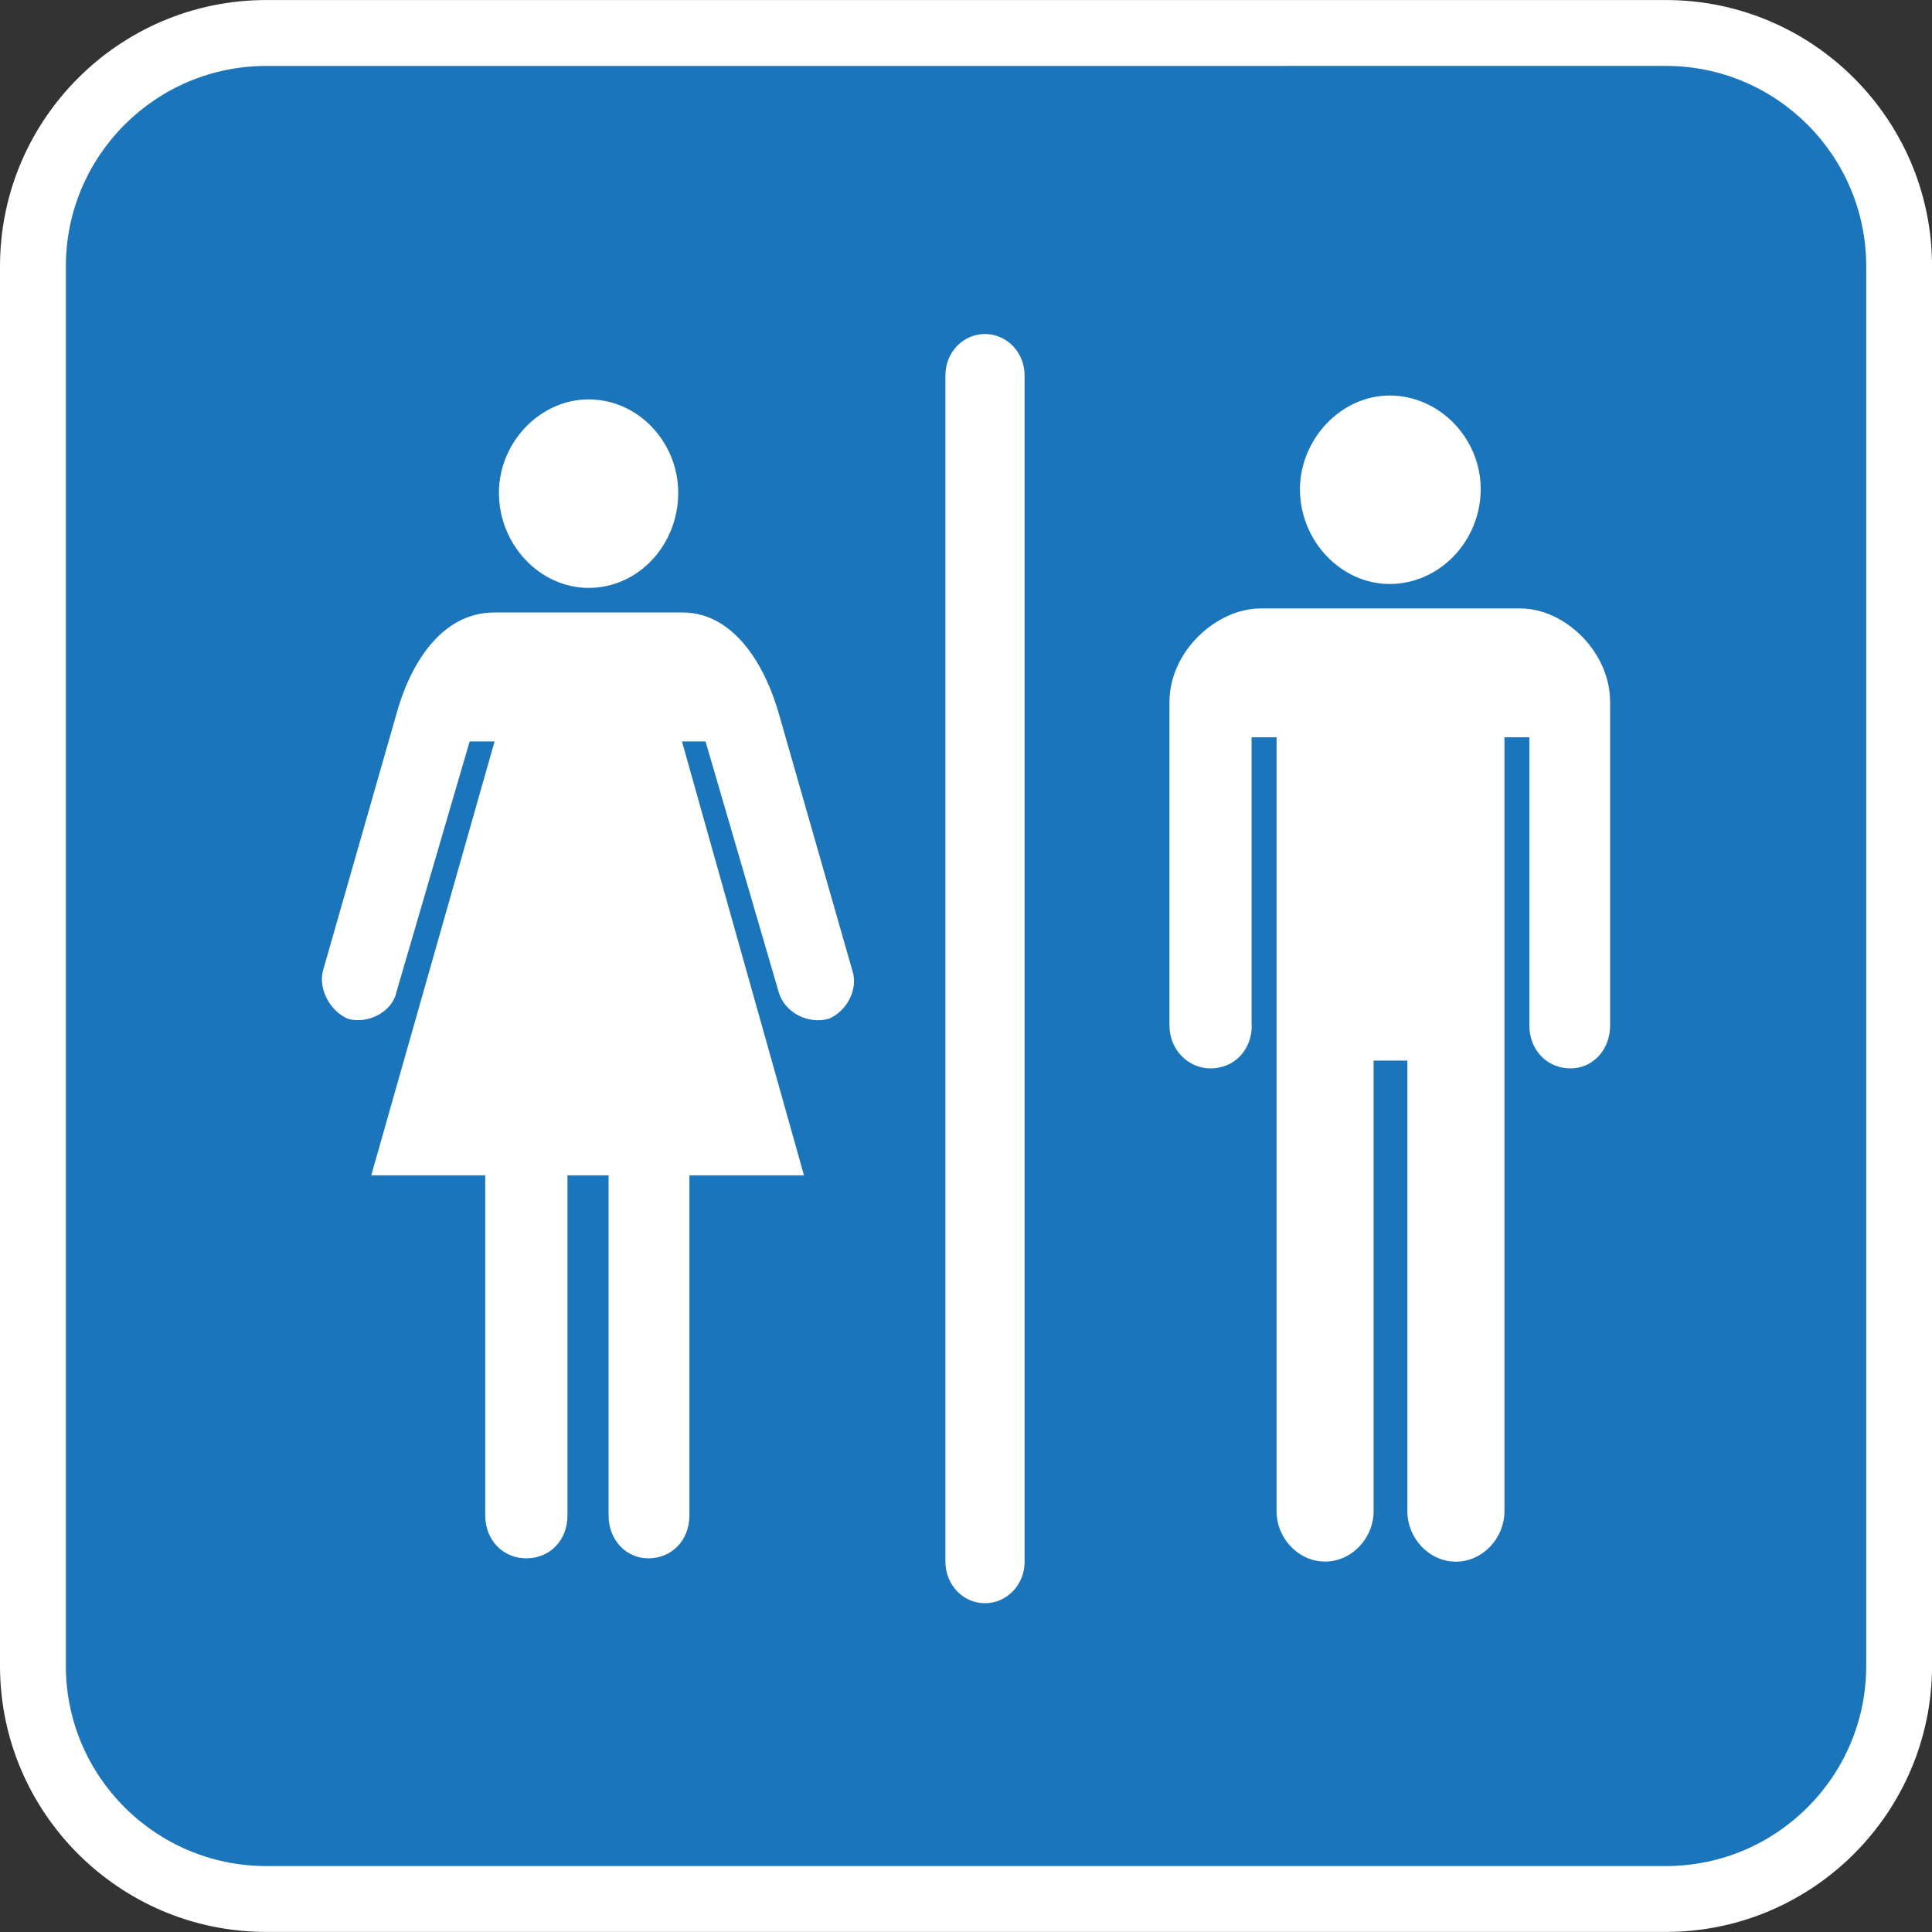
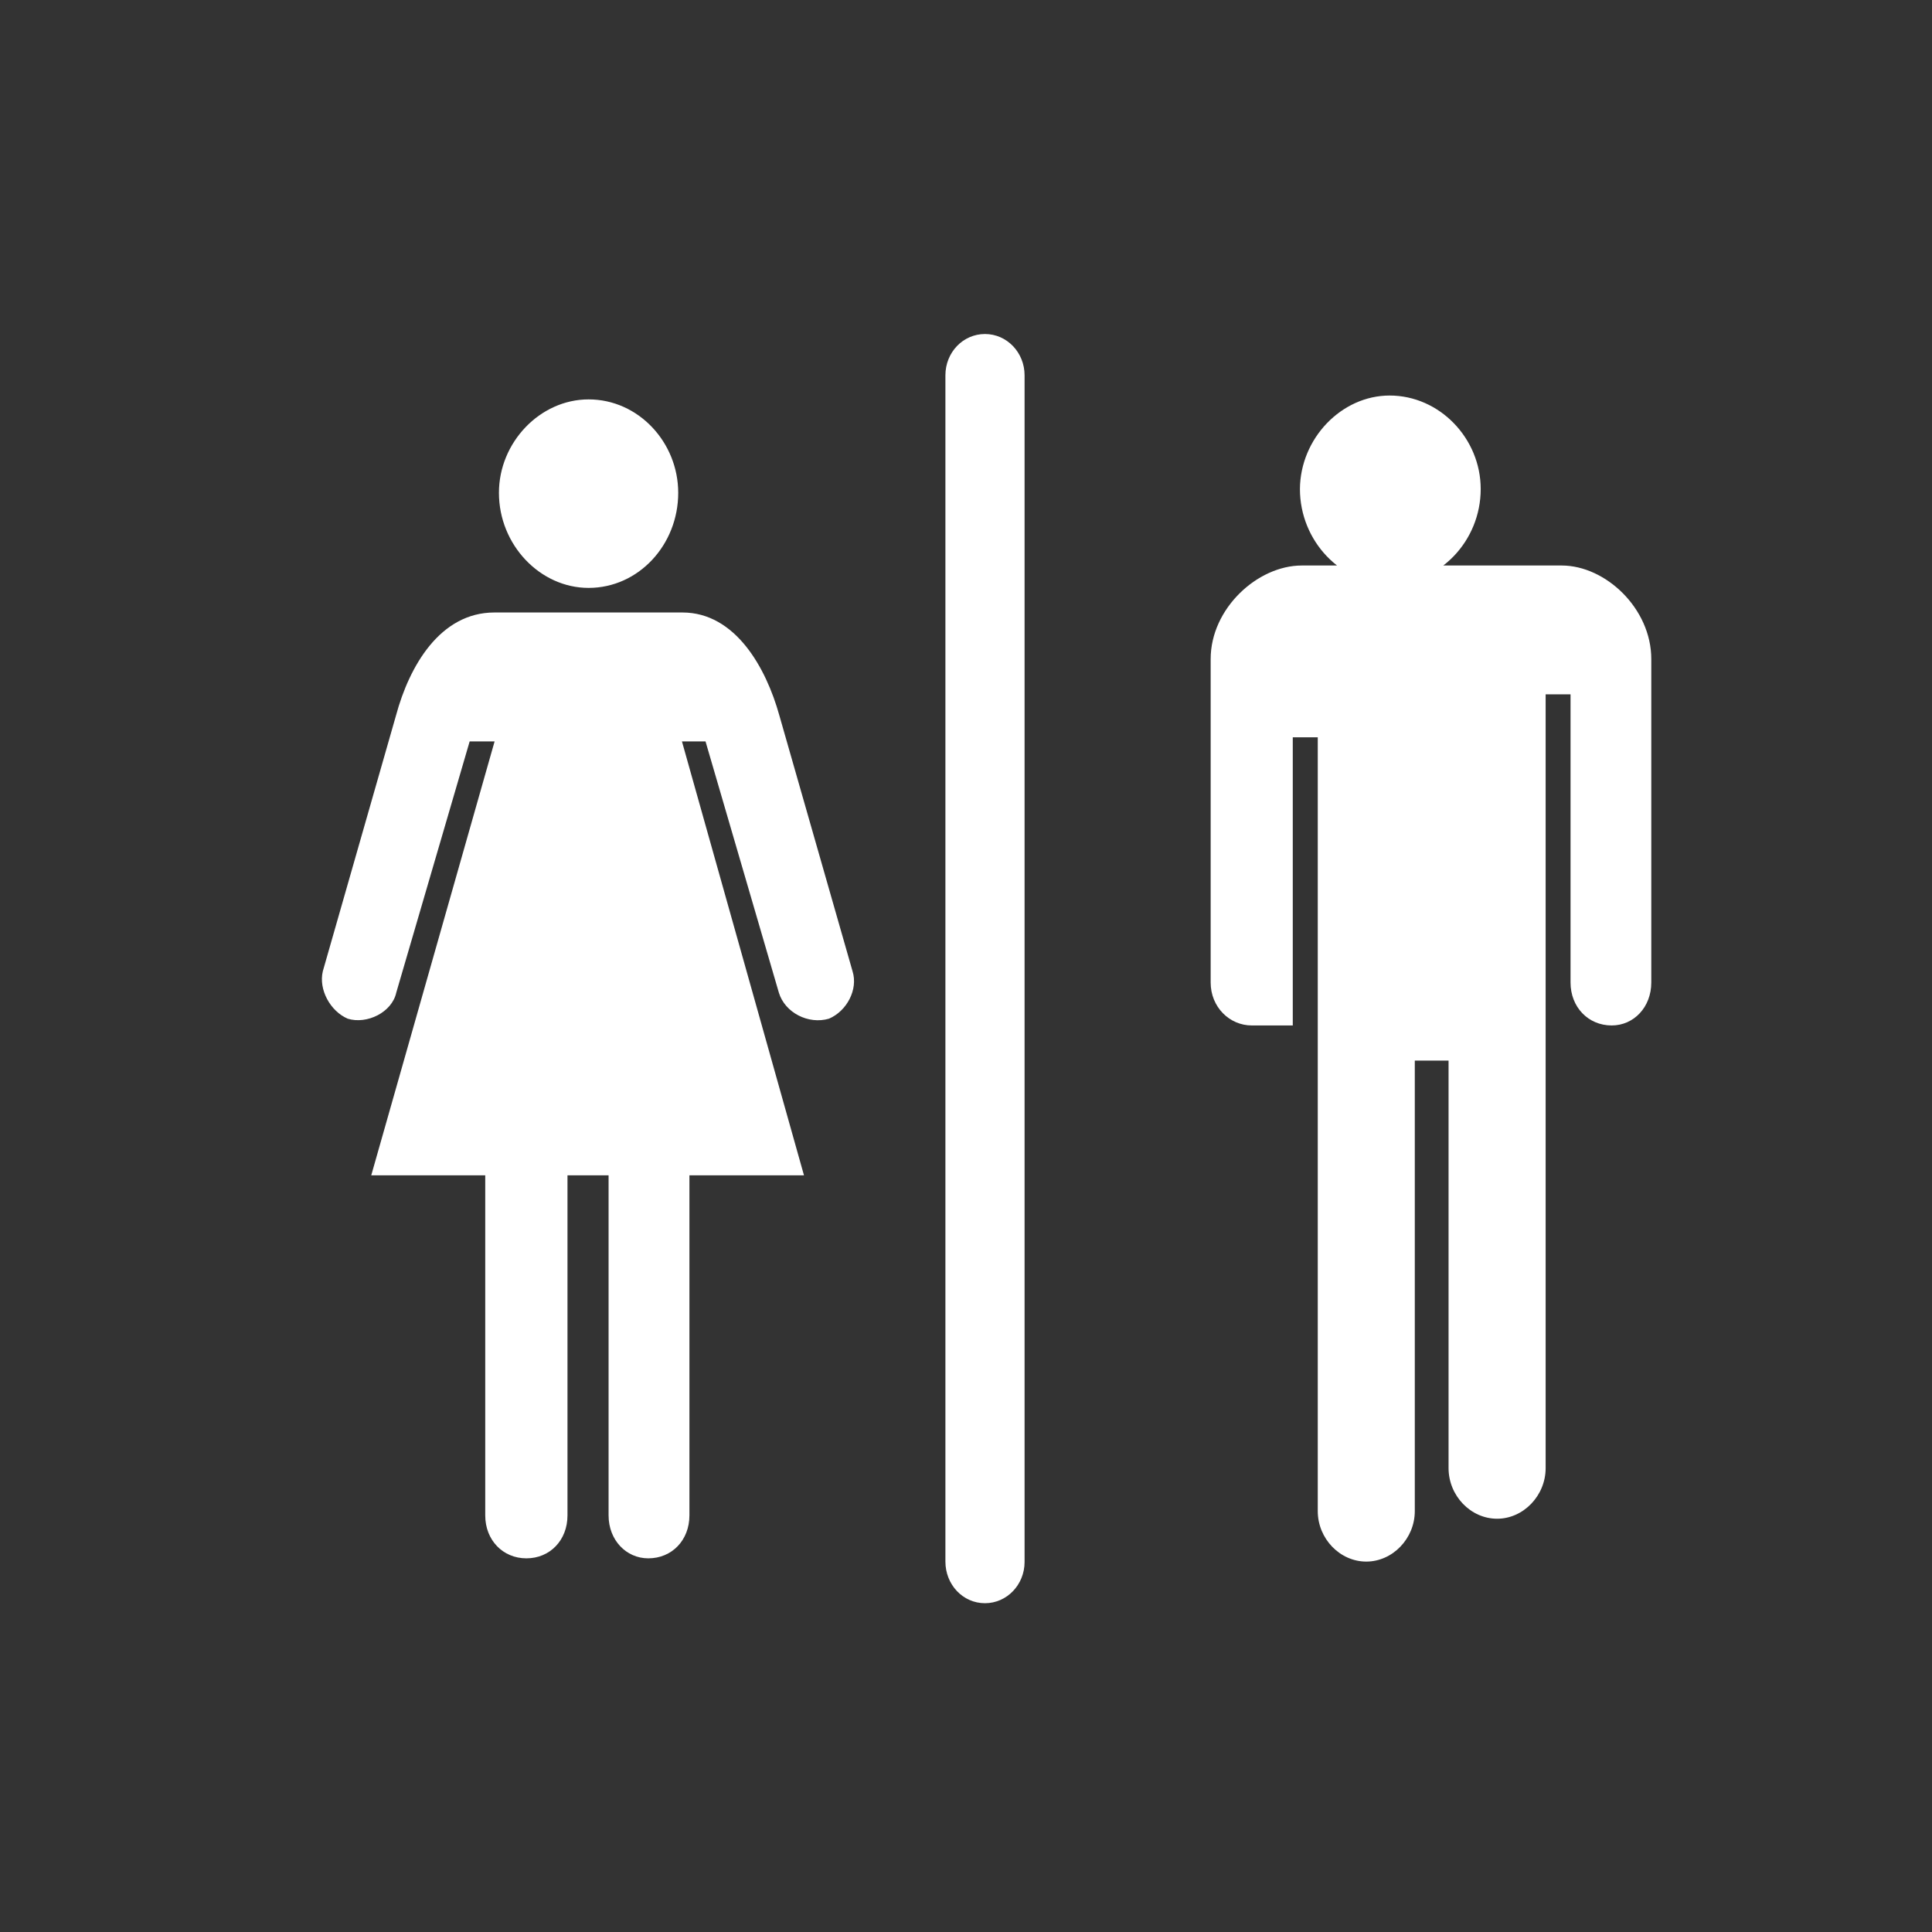
<svg xmlns="http://www.w3.org/2000/svg" baseProfile="tiny" height="44px" version="1.1" viewBox="0 0 44 44" width="44px" x="0px" y="0px">
  <rect x="0" y="0" width="44" height="44" fill="#333333" stroke="none" />
-   <path d="M43.25,37.939c0,2.918-2.391,5.309-5.311,5.309H6.062c-2.92,0-5.313-2.393-5.313-5.309V6.064  c0-2.921,2.393-5.313,5.313-5.313h31.877c2.92,0,5.311,2.392,5.311,5.313V37.939z" fill="#1B75BB" />
-   <path d="M37.939,43.998H6.062C2.719,43.998,0,41.279,0,37.939V6.064c0-3.343,2.72-6.063,6.063-6.063h31.876  c3.343,0,6.062,2.72,6.062,6.063v31.875C44,41.279,41.281,43.998,37.939,43.998L37.939,43.998z M6.063,1.502  C3.547,1.502,1.5,3.548,1.5,6.064v31.875c0,2.515,2.047,4.559,4.563,4.559h31.877c2.518,0,4.562-2.044,4.562-4.559V6.064  c0-2.516-2.044-4.563-4.562-4.563L6.063,1.502L6.063,1.502z" fill="#FFFFFF" />
-   <path d="M28.508,23.354c0,0.559-0.398,0.978-0.938,0.978c-0.506,0-0.936-0.419-0.936-0.978v-7.367  c0-1.151,1.068-2.13,2.074-2.13h5.92c1,0,2.041,0.979,2.041,2.13v7.367c0,0.559-0.396,0.978-0.902,0.978  c-0.535,0-0.937-0.419-0.937-0.978v-6.563h-0.567v17.622c0,0.628-0.507,1.153-1.105,1.153c-0.604,0-1.106-0.525-1.106-1.153V24.154  h-0.769v10.26c0,0.628-0.508,1.15-1.105,1.15c-0.6,0-1.105-0.522-1.105-1.15V16.792h-0.569v6.563h0.004v-0.004h0.001V23.354z   M31.648,9.008c1.138,0,2.074,0.977,2.074,2.129c0,1.186-0.938,2.163-2.074,2.163c-1.105,0-2.043-0.977-2.043-2.163  C29.613,9.986,30.55,9.008,31.648,9.008z M9.025,22.605c-0.097,0.451-0.67,0.73-1.106,0.595c-0.397-0.171-0.667-0.663-0.567-1.081  L9.02,16.29c0.301-1.116,1.001-2.341,2.24-2.341h4.282c1.204,0,1.904,1.256,2.206,2.341l1.668,5.829  c0.131,0.417-0.131,0.908-0.537,1.081c-0.47,0.138-1.004-0.138-1.141-0.593l-1.67-5.721h-0.537l2.779,9.881h-2.609v7.746  c0,0.562-0.397,0.977-0.937,0.977c-0.502,0-0.904-0.415-0.904-0.977v-7.746h-0.936v7.746c0,0.562-0.397,0.977-0.936,0.977  c-0.535,0-0.937-0.415-0.937-0.977v-7.746H8.455l2.809-9.881h-0.568L9.025,22.605z M13.405,9.096c1.137,0,2.041,0.98,2.041,2.128  c0,1.185-0.904,2.165-2.041,2.165c-1.105,0-2.042-0.98-2.042-2.165C11.362,10.077,12.298,9.096,13.405,9.096z M22.432,36.512  c0.5,0,0.902-0.422,0.902-0.939V8.547c0-0.519-0.402-0.94-0.902-0.94c-0.503,0-0.901,0.421-0.901,0.94v27.018  C21.532,36.088,21.927,36.512,22.432,36.512z" fill="#FFFFFF" />
+   <path d="M28.508,23.354c-0.506,0-0.936-0.419-0.936-0.978v-7.367  c0-1.151,1.068-2.13,2.074-2.13h5.92c1,0,2.041,0.979,2.041,2.13v7.367c0,0.559-0.396,0.978-0.902,0.978  c-0.535,0-0.937-0.419-0.937-0.978v-6.563h-0.567v17.622c0,0.628-0.507,1.153-1.105,1.153c-0.604,0-1.106-0.525-1.106-1.153V24.154  h-0.769v10.26c0,0.628-0.508,1.15-1.105,1.15c-0.6,0-1.105-0.522-1.105-1.15V16.792h-0.569v6.563h0.004v-0.004h0.001V23.354z   M31.648,9.008c1.138,0,2.074,0.977,2.074,2.129c0,1.186-0.938,2.163-2.074,2.163c-1.105,0-2.043-0.977-2.043-2.163  C29.613,9.986,30.55,9.008,31.648,9.008z M9.025,22.605c-0.097,0.451-0.67,0.73-1.106,0.595c-0.397-0.171-0.667-0.663-0.567-1.081  L9.02,16.29c0.301-1.116,1.001-2.341,2.24-2.341h4.282c1.204,0,1.904,1.256,2.206,2.341l1.668,5.829  c0.131,0.417-0.131,0.908-0.537,1.081c-0.47,0.138-1.004-0.138-1.141-0.593l-1.67-5.721h-0.537l2.779,9.881h-2.609v7.746  c0,0.562-0.397,0.977-0.937,0.977c-0.502,0-0.904-0.415-0.904-0.977v-7.746h-0.936v7.746c0,0.562-0.397,0.977-0.936,0.977  c-0.535,0-0.937-0.415-0.937-0.977v-7.746H8.455l2.809-9.881h-0.568L9.025,22.605z M13.405,9.096c1.137,0,2.041,0.98,2.041,2.128  c0,1.185-0.904,2.165-2.041,2.165c-1.105,0-2.042-0.98-2.042-2.165C11.362,10.077,12.298,9.096,13.405,9.096z M22.432,36.512  c0.5,0,0.902-0.422,0.902-0.939V8.547c0-0.519-0.402-0.94-0.902-0.94c-0.503,0-0.901,0.421-0.901,0.94v27.018  C21.532,36.088,21.927,36.512,22.432,36.512z" fill="#FFFFFF" />
</svg>